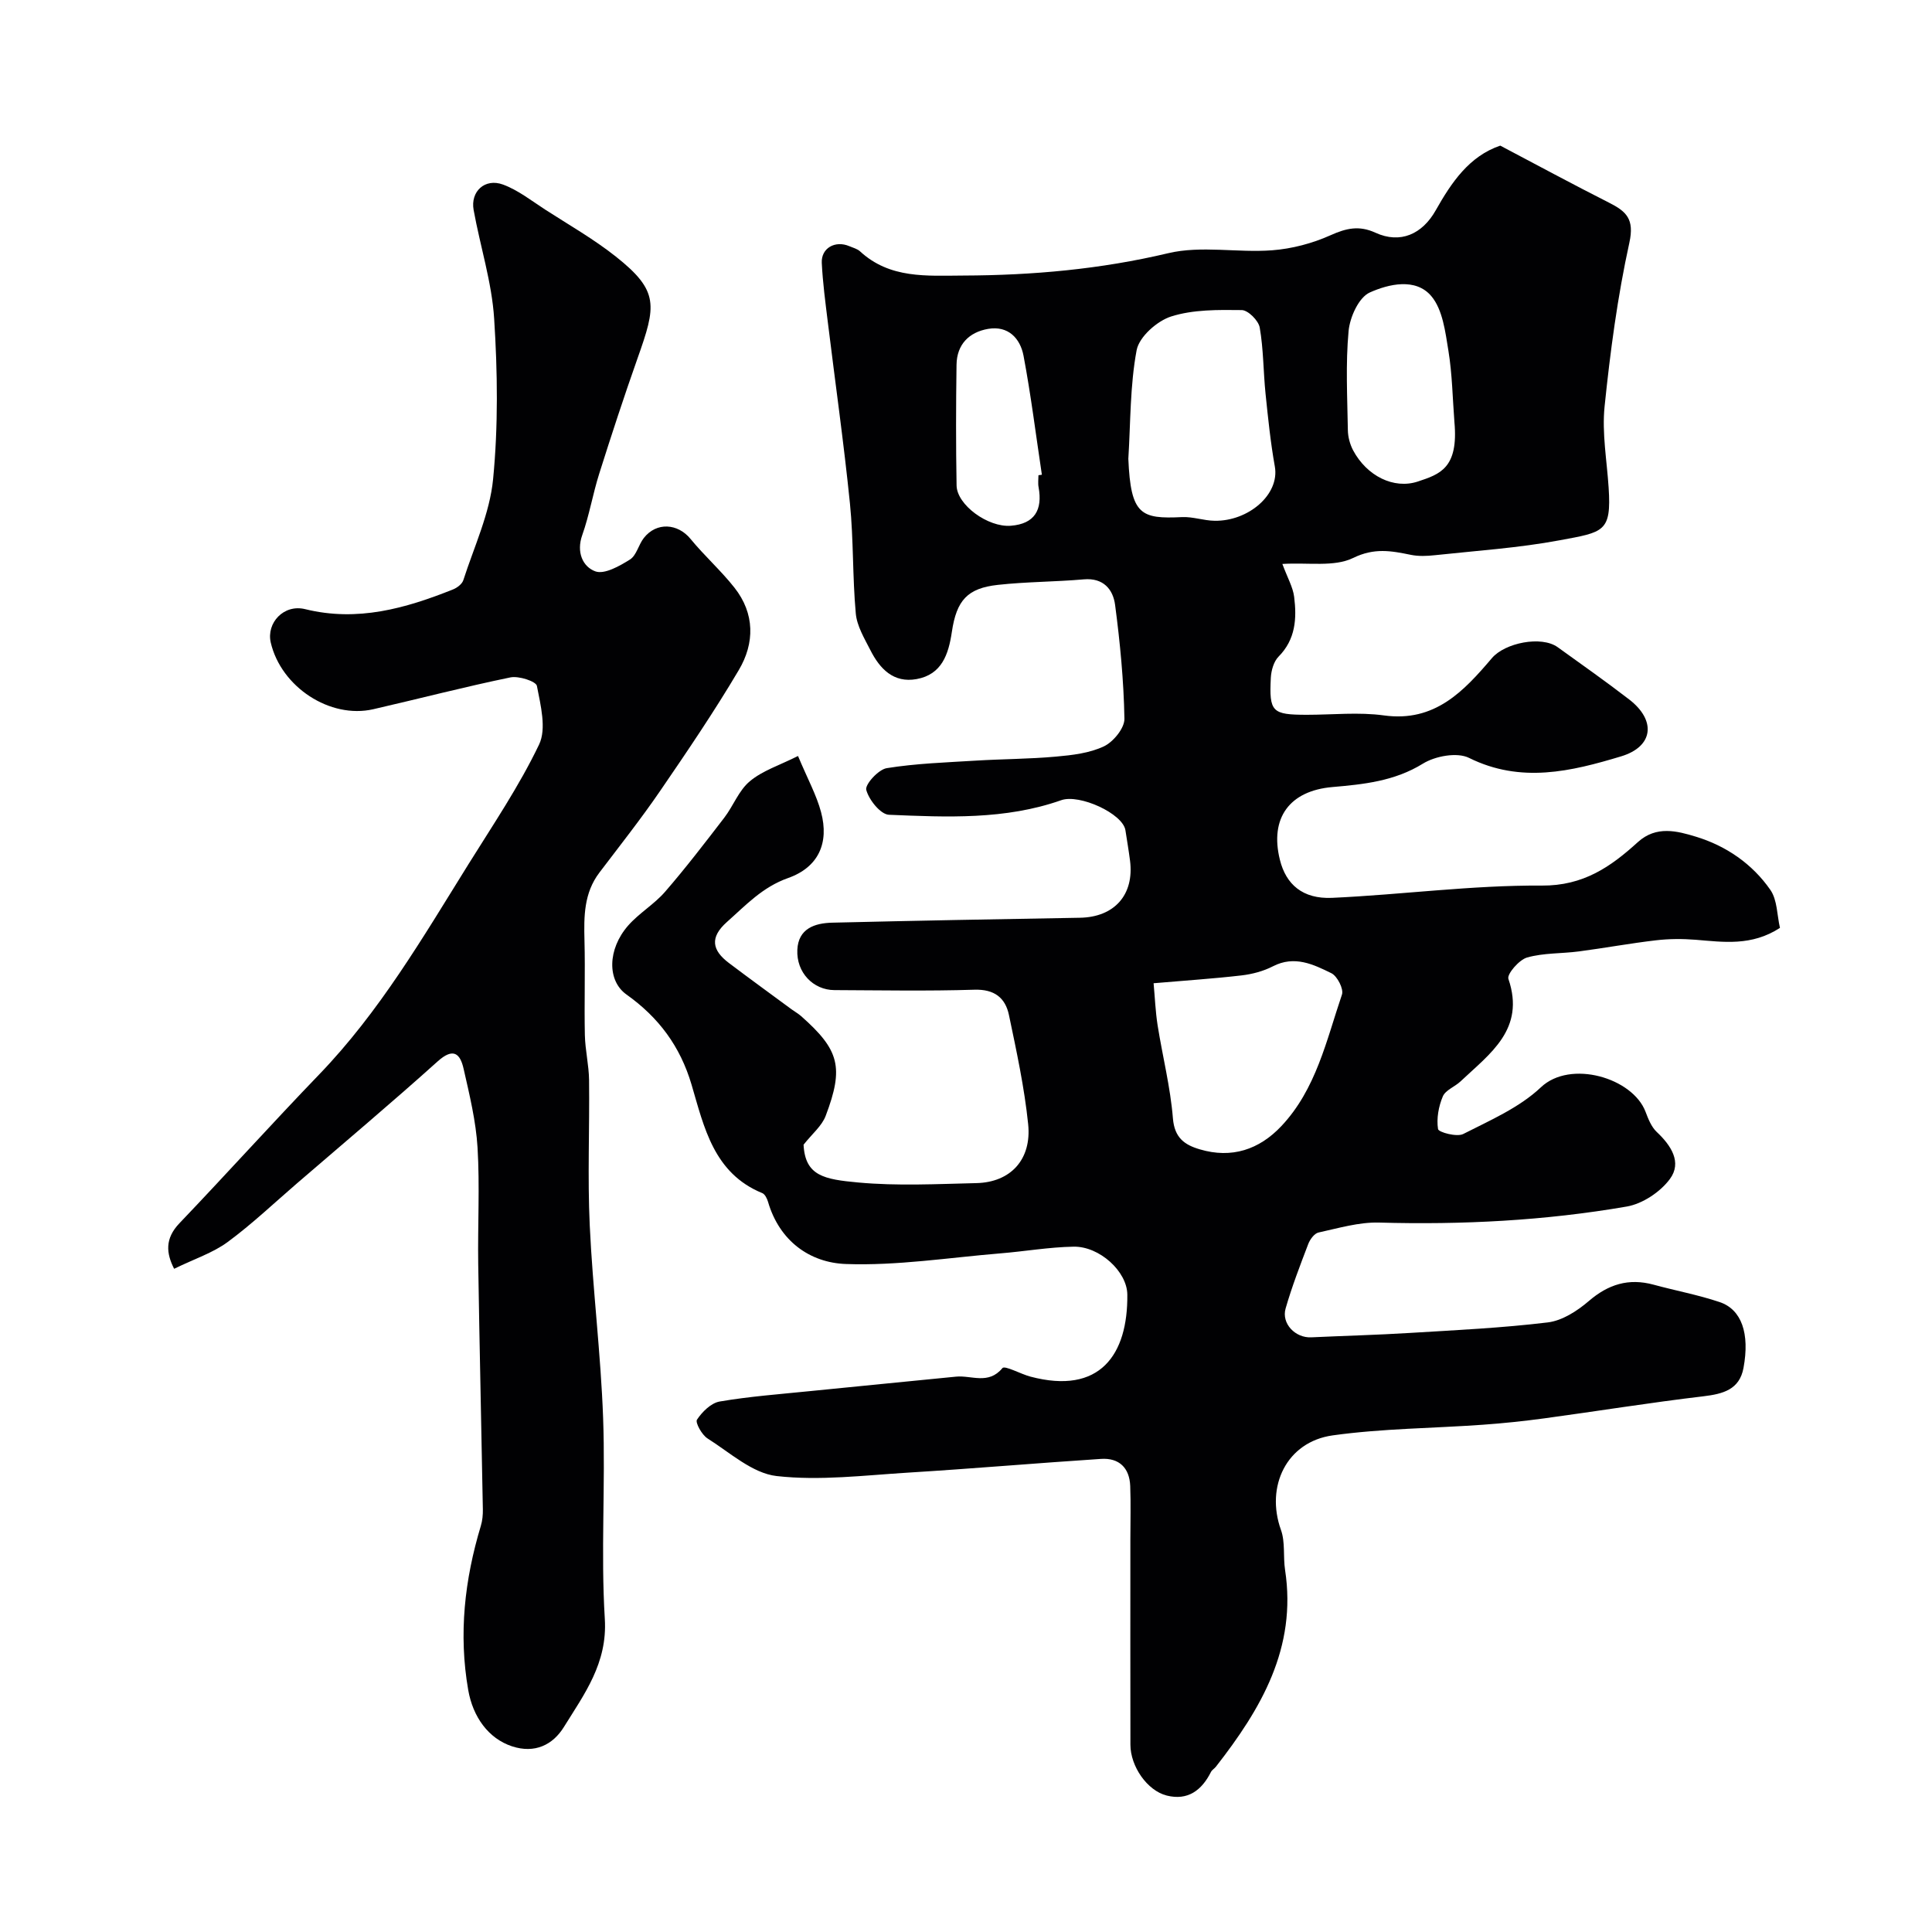
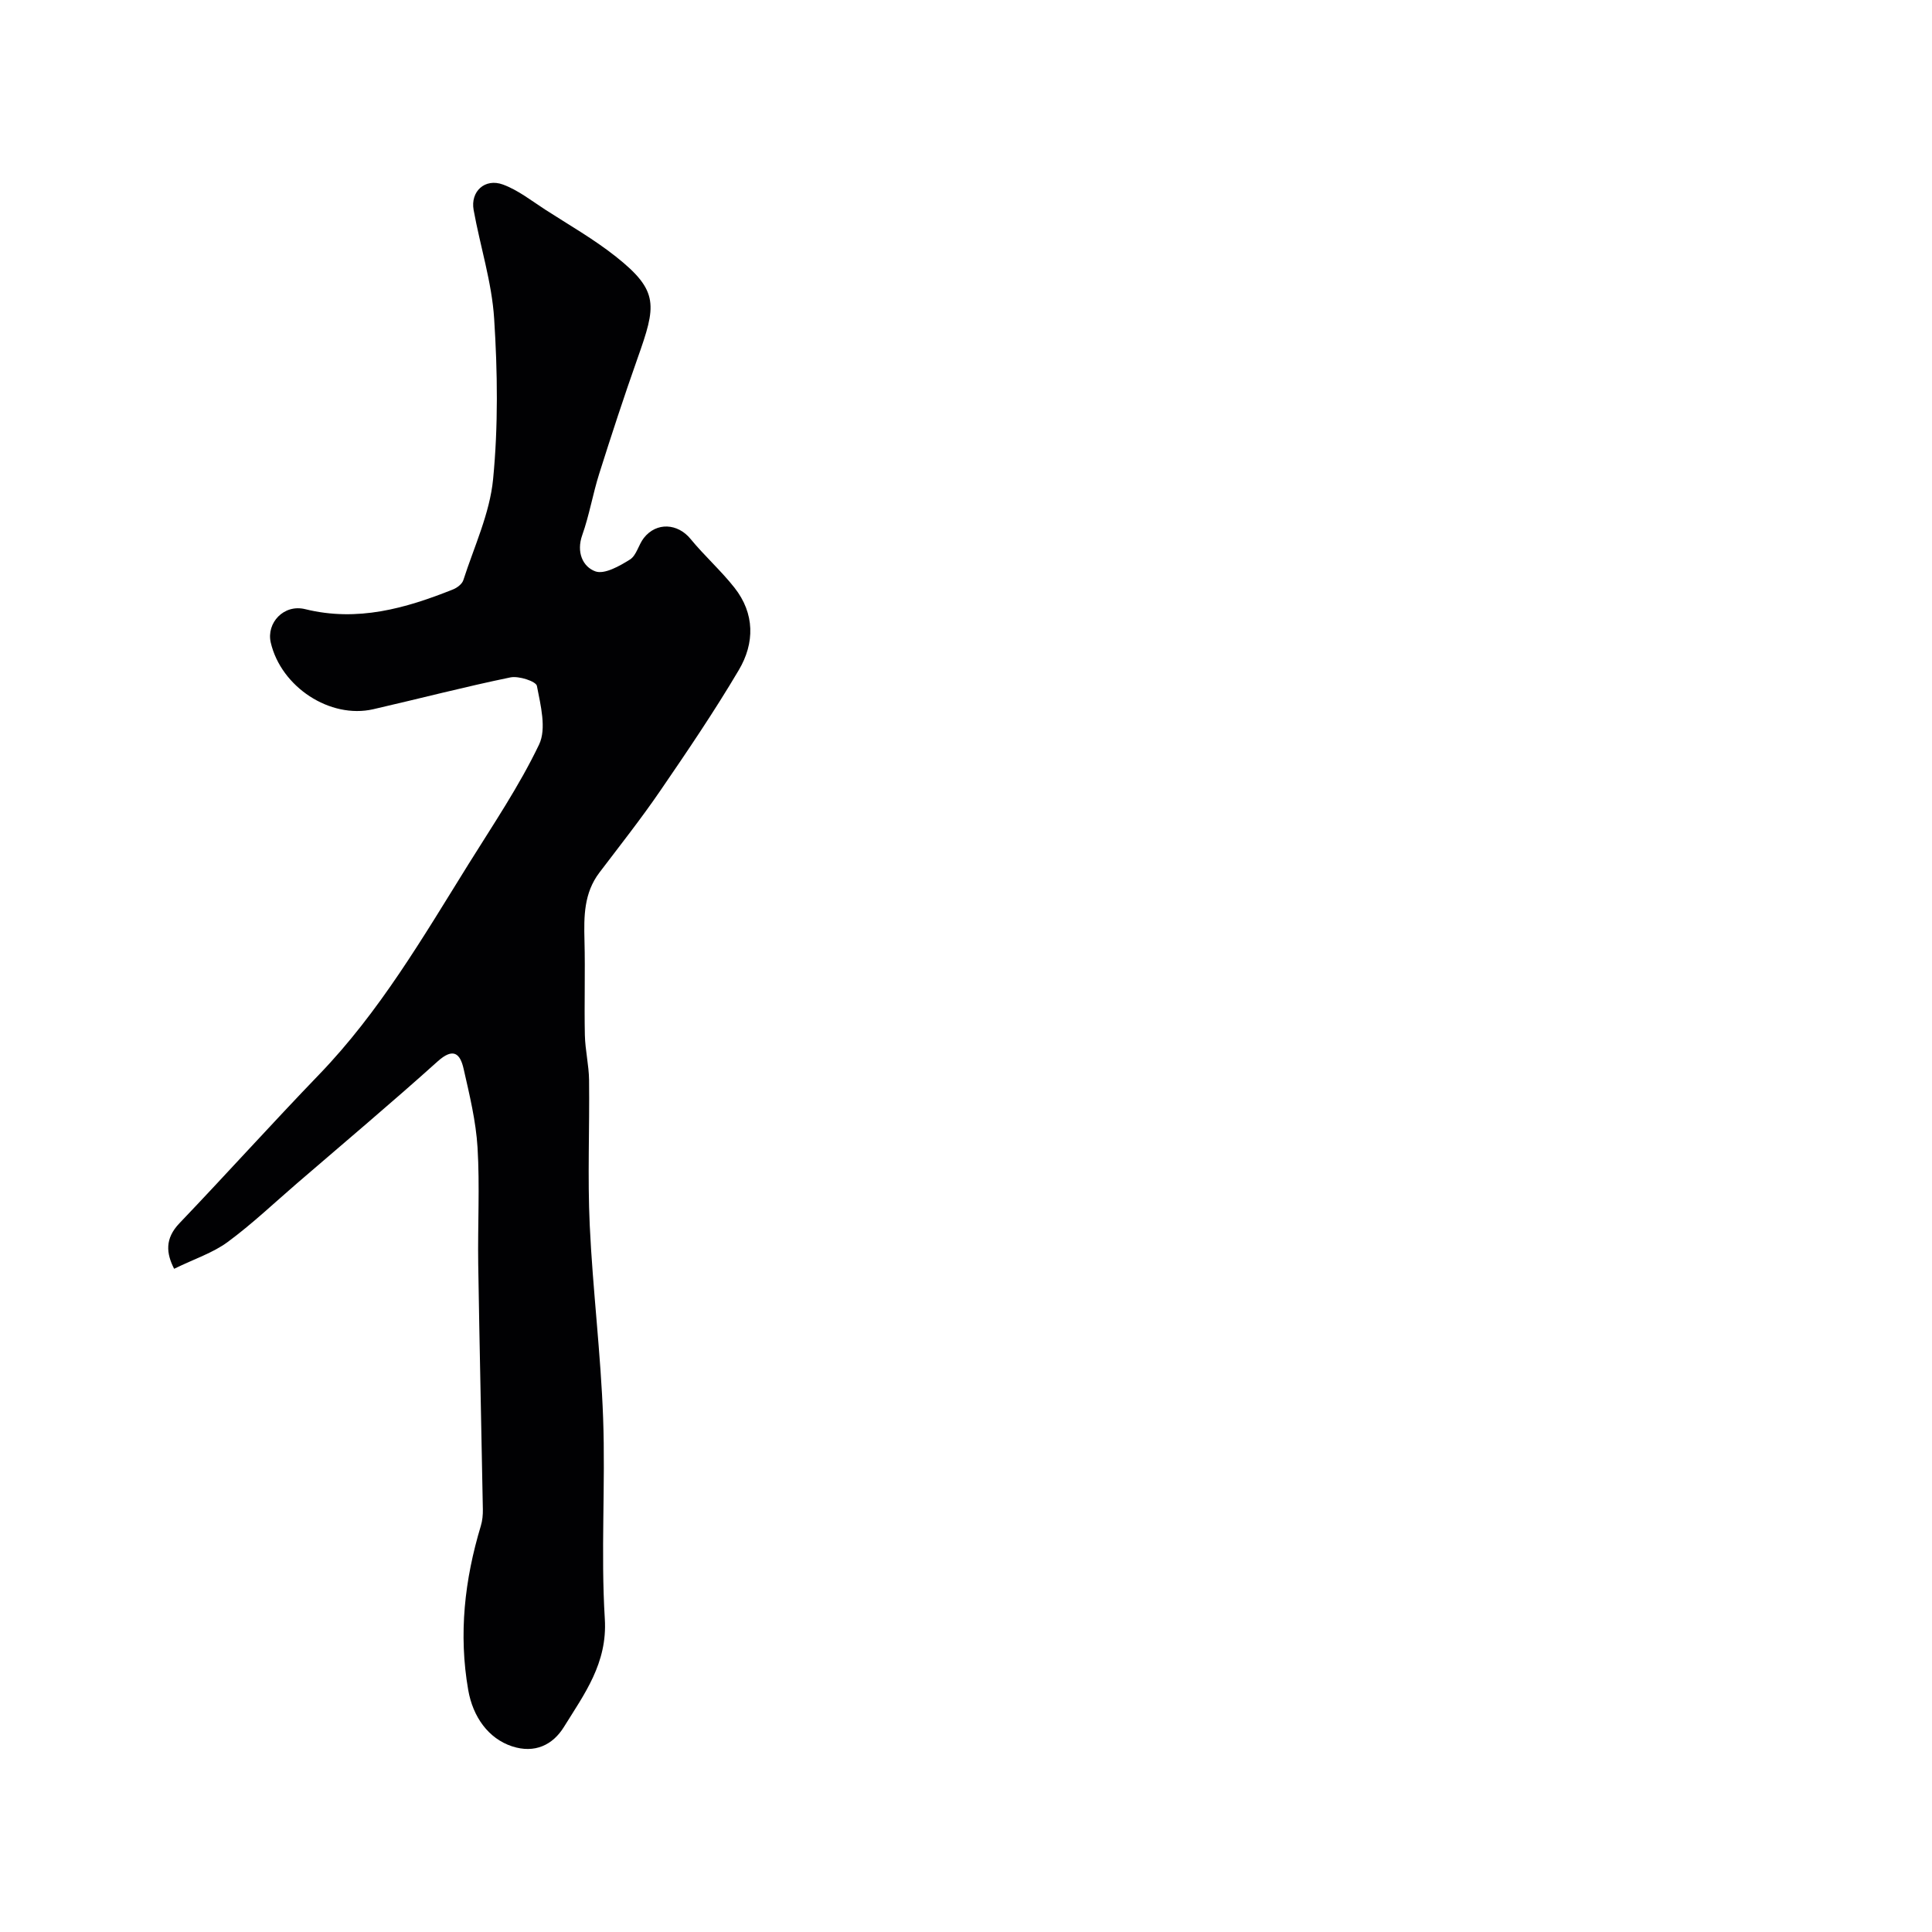
<svg xmlns="http://www.w3.org/2000/svg" enable-background="new 0 0 400 400" viewBox="0 0 400 400">
  <g fill="#010103">
-     <path d="m165.22 156.52c2.01 4.8 3.83 8.09 4.77 11.62 1.71 6.39-.53 11.42-6.83 13.65-5.3 1.87-8.73 5.61-12.65 9.09-3.61 3.21-3.09 5.85.38 8.48 4.3 3.25 8.67 6.42 13.01 9.62.66.48 1.38.88 1.99 1.42 7.88 6.98 8.87 10.56 5.06 20.62-.79 2.1-2.81 3.73-4.58 5.98.33 6.48 4.29 7.17 11.3 7.82 8.1.75 16.32.32 24.48.13 7.06-.16 11.47-4.86 10.72-12.2-.78-7.6-2.41-15.12-3.98-22.61-.75-3.57-3.03-5.36-7.15-5.23-9.66.3-19.33.12-28.99.08-4.38-.02-7.89-3.64-7.67-8.35.2-4.37 3.57-5.52 7.2-5.61 17.1-.41 34.2-.73 51.3-1.02 7.14-.12 11.28-4.75 10.38-11.82-.27-2.1-.63-4.19-.95-6.28-.52-3.47-9.53-7.57-13.29-6.24-11.61 4.09-23.69 3.52-35.67 3.02-1.74-.07-4.15-3.09-4.7-5.15-.3-1.12 2.51-4.22 4.23-4.5 6.07-.98 12.27-1.18 18.43-1.56 5.53-.34 11.08-.33 16.59-.83 3.38-.3 6.96-.71 9.96-2.13 1.95-.93 4.28-3.77 4.24-5.72-.14-7.86-.9-15.74-1.93-23.55-.42-3.21-2.41-5.66-6.49-5.3-5.91.52-11.88.49-17.77 1.14-6.31.69-8.57 3.18-9.54 9.75-.69 4.63-2.07 8.81-7.31 9.76-4.77.86-7.61-2.14-9.56-6-1.24-2.44-2.79-4.99-3.02-7.6-.69-7.57-.45-15.23-1.21-22.78-1.27-12.54-3.05-25.02-4.58-37.53-.5-4.08-1.05-8.16-1.25-12.26-.15-3.07 2.78-4.71 5.71-3.46.75.32 1.63.54 2.2 1.06 6.2 5.72 13.81 5.05 21.4 5.02 14.32-.05 28.39-1.3 42.42-4.63 6.82-1.62 14.34-.06 21.5-.6 4.11-.31 8.35-1.43 12.11-3.12 3.26-1.46 5.91-2.07 9.29-.52 5.14 2.36 9.7.31 12.49-4.65 3.24-5.74 6.91-11.19 13.35-13.38 7.65 4.03 15.05 8.03 22.54 11.82 3.57 1.81 5.27 3.37 4.19 8.29-2.45 11.15-3.96 22.55-5.13 33.92-.56 5.51.48 11.18.84 16.78.6 9.22-1.01 9.2-10.14 10.9-8.51 1.59-17.22 2.16-25.85 3.09-1.64.18-3.38.25-4.98-.08-4.06-.83-7.55-1.49-11.93.65-3.92 1.91-9.25.91-14.65 1.24 1.08 2.91 2.19 4.81 2.44 6.81.56 4.47.31 8.81-3.23 12.38-1 1.01-1.52 2.87-1.6 4.37-.36 7.1.26 7.66 7.44 7.67 5.33 0 10.75-.59 15.98.13 10.54 1.45 16.53-5.02 22.37-11.88 2.67-3.13 10.21-4.69 13.61-2.24 4.96 3.57 9.96 7.09 14.8 10.82 5.61 4.32 5.05 9.74-1.66 11.77-10.34 3.12-20.77 5.65-31.51.32-2.46-1.22-7-.38-9.55 1.2-5.88 3.63-12.26 4.28-18.73 4.84-8.84.76-13.03 6.38-10.87 15.07 1.26 5.09 4.72 8.14 10.8 7.87 14.48-.66 28.95-2.64 43.41-2.54 8.64.06 14.29-3.9 19.9-9 3.83-3.48 8.18-2.29 12.03-1.12 6.22 1.89 11.67 5.62 15.41 11.02 1.44 2.08 1.37 5.22 1.98 7.86-5.87 3.81-11.65 2.93-17.43 2.46-2.73-.22-5.52-.21-8.24.11-5.33.62-10.62 1.6-15.95 2.3-3.58.47-7.31.29-10.73 1.26-1.66.47-4.21 3.44-3.87 4.43 3.56 10.44-3.84 15.48-9.9 21.21-1.18 1.12-3.12 1.8-3.68 3.12-.88 2.07-1.33 4.59-.99 6.76.1.66 3.9 1.7 5.22 1.02 5.58-2.84 11.63-5.46 16.08-9.67 6.1-5.77 19-1.96 21.66 5.07.56 1.48 1.21 3.13 2.31 4.17 2.98 2.8 5.28 6.29 2.74 9.74-1.98 2.69-5.66 5.14-8.93 5.71-16.95 2.93-34.09 3.8-51.31 3.32-4.16-.11-8.38 1.16-12.52 2.06-.86.19-1.77 1.44-2.13 2.4-1.68 4.4-3.38 8.81-4.68 13.33-.9 3.14 2.03 6.13 5.31 5.97 6.8-.32 13.61-.49 20.4-.91 9.54-.58 19.1-1.03 28.58-2.18 2.98-.36 6.09-2.37 8.47-4.41 4.05-3.49 8.28-4.8 13.43-3.4 4.55 1.24 9.21 2.1 13.67 3.6 4.55 1.53 6.27 6.49 4.94 13.65-.83 4.47-4.22 5.37-8.31 5.86-11.01 1.3-21.97 3.08-32.96 4.57-4.23.57-8.48 1.02-12.74 1.32-10.35.74-20.79.77-31.04 2.2-9.55 1.33-13.95 10.58-10.71 19.58.91 2.53.43 5.53.85 8.28 2.47 16.15-4.98 28.78-14.33 40.75-.31.39-.81.66-1.02 1.09-1.91 3.8-4.8 5.96-9.15 4.87-4.05-1.02-7.51-6.04-7.52-10.52-.03-14.17-.01-28.33-.01-42.5 0-3.69.11-7.38-.03-11.06-.14-3.77-2.31-5.87-6.05-5.62-13.31.87-26.6 2.02-39.91 2.84-9.09.56-18.31 1.72-27.25.71-5.01-.57-9.68-4.87-14.31-7.79-1.17-.74-2.57-3.29-2.18-3.88 1.07-1.62 2.92-3.46 4.7-3.76 6.12-1.05 12.35-1.51 18.55-2.14 10.12-1.03 20.25-1.99 30.38-3.01 3.2-.32 6.71 1.74 9.61-1.77.49-.6 3.76 1.22 5.78 1.76 14.42 3.83 20.21-4.53 20.08-16.99-.05-4.78-5.77-10.01-11.13-9.91-5.07.09-10.12.98-15.19 1.39-10.65.88-21.33 2.58-31.94 2.2-7.5-.27-13.77-4.78-16.13-12.88-.2-.67-.63-1.57-1.19-1.8-10.06-4.11-12.05-13.66-14.64-22.45-2.36-7.98-6.84-13.95-13.48-18.67-4.02-2.86-3.93-9.37.34-14.26 2.26-2.58 5.39-4.4 7.64-6.99 4.29-4.95 8.28-10.16 12.27-15.35 1.88-2.45 3.01-5.66 5.3-7.55 2.61-2.2 6.16-3.31 9.97-5.23zm68.39-61.53c.49 11.64 2.6 12.48 11.11 12.07 2.23-.11 4.5.73 6.75.76 6.97.12 13.51-5.42 12.47-11.24-.89-4.97-1.4-10.01-1.92-15.04-.47-4.57-.42-9.22-1.21-13.73-.25-1.44-2.41-3.59-3.71-3.61-4.9-.06-10.05-.13-14.62 1.32-2.92.93-6.62 4.21-7.15 6.97-1.38 7.35-1.25 14.98-1.72 22.5zm5.23 108.58c.27 2.9.38 5.82.83 8.7 1.02 6.43 2.65 12.8 3.17 19.27.33 4.04 2.41 5.49 5.57 6.42 6.61 1.96 12.29.05 16.87-4.8 7.2-7.63 9.33-17.74 12.56-27.25.39-1.15-.97-3.81-2.18-4.41-3.74-1.84-7.65-3.74-12.11-1.44-1.98 1.02-4.29 1.63-6.51 1.89-5.86.68-11.75 1.06-18.2 1.62zm62.28-116.21c-.38-4.92-.45-9.88-1.24-14.73-.64-3.92-1.18-8.53-3.55-11.33-3.23-3.82-8.82-2.5-12.74-.74-2.27 1.02-4.12 5.11-4.38 7.99-.63 6.78-.26 13.66-.15 20.5.02 1.41.43 2.94 1.09 4.19 2.82 5.29 8.41 8.11 13.41 6.45 4.53-1.51 8.44-2.74 7.56-12.33zm-86.12 11.03c.24-.03.47-.07.71-.1-1.24-8.22-2.26-16.48-3.8-24.64-.68-3.59-3.17-6.27-7.32-5.56-3.96.68-6.49 3.23-6.55 7.42-.12 8.34-.14 16.68.01 25.01.07 4.01 6.5 8.71 11.24 8.33 4.93-.39 6.59-3.29 5.74-7.97-.16-.8-.03-1.66-.03-2.49z" />
    <path d="m36.05 262.69c-1.63-3.2-1.96-6.23 1.1-9.43 9.72-10.18 19.14-20.64 28.9-30.77 12.53-12.99 21.52-28.43 30.95-43.58 5.07-8.14 10.49-16.15 14.61-24.76 1.57-3.28.32-8.15-.45-12.14-.18-.95-3.77-2.12-5.49-1.76-9.52 1.96-18.93 4.42-28.4 6.59-8.94 2.04-19.06-4.6-21.21-13.79-.95-4.08 2.7-8.03 7.13-6.93 10.82 2.67 20.75-.15 30.59-4.08.86-.34 1.89-1.12 2.15-1.93 2.23-6.93 5.47-13.79 6.16-20.9 1.07-10.99.93-22.18.22-33.22-.48-7.56-2.89-14.99-4.25-22.51-.7-3.84 2.34-6.65 6.08-5.27 3.12 1.15 5.87 3.33 8.71 5.17 4.93 3.18 10.07 6.11 14.65 9.74 9.04 7.16 8.35 10.18 4.49 21.08-2.8 7.92-5.41 15.9-7.94 23.91-1.32 4.18-2.04 8.55-3.5 12.67-1.26 3.53.1 6.56 2.7 7.51 1.88.69 5.03-1.1 7.18-2.45 1.35-.85 1.77-3.06 2.87-4.46 2.62-3.34 7.02-3.04 9.67.2 2.87 3.5 6.29 6.54 9.09 10.09 4.23 5.36 4.21 11.48.9 17.06-5.06 8.55-10.65 16.8-16.27 25-3.97 5.8-8.34 11.33-12.59 16.93-3.22 4.24-3.22 9.08-3.09 14.06.17 6.53-.06 13.07.08 19.6.07 3.1.83 6.19.87 9.29.12 10.03-.33 20.08.14 30.09.62 13.31 2.29 26.58 2.77 39.9.5 13.85-.5 27.76.35 41.57.57 9.17-4.24 15.56-8.48 22.4-2.29 3.69-6.01 5.53-10.72 3.99-4.9-1.61-8.11-6.09-9.08-11.66-2.02-11.59-.75-22.84 2.61-33.98.33-1.09.44-2.28.42-3.42-.3-16.93-.7-33.87-.96-50.8-.12-8.03.34-16.09-.14-24.1-.33-5.47-1.66-10.92-2.88-16.3-.72-3.2-2.14-4.46-5.38-1.55-9.54 8.58-19.37 16.84-29.09 25.22-4.76 4.1-9.34 8.46-14.39 12.18-3.04 2.24-6.84 3.47-11.08 5.54z" />
  </g>
</svg>